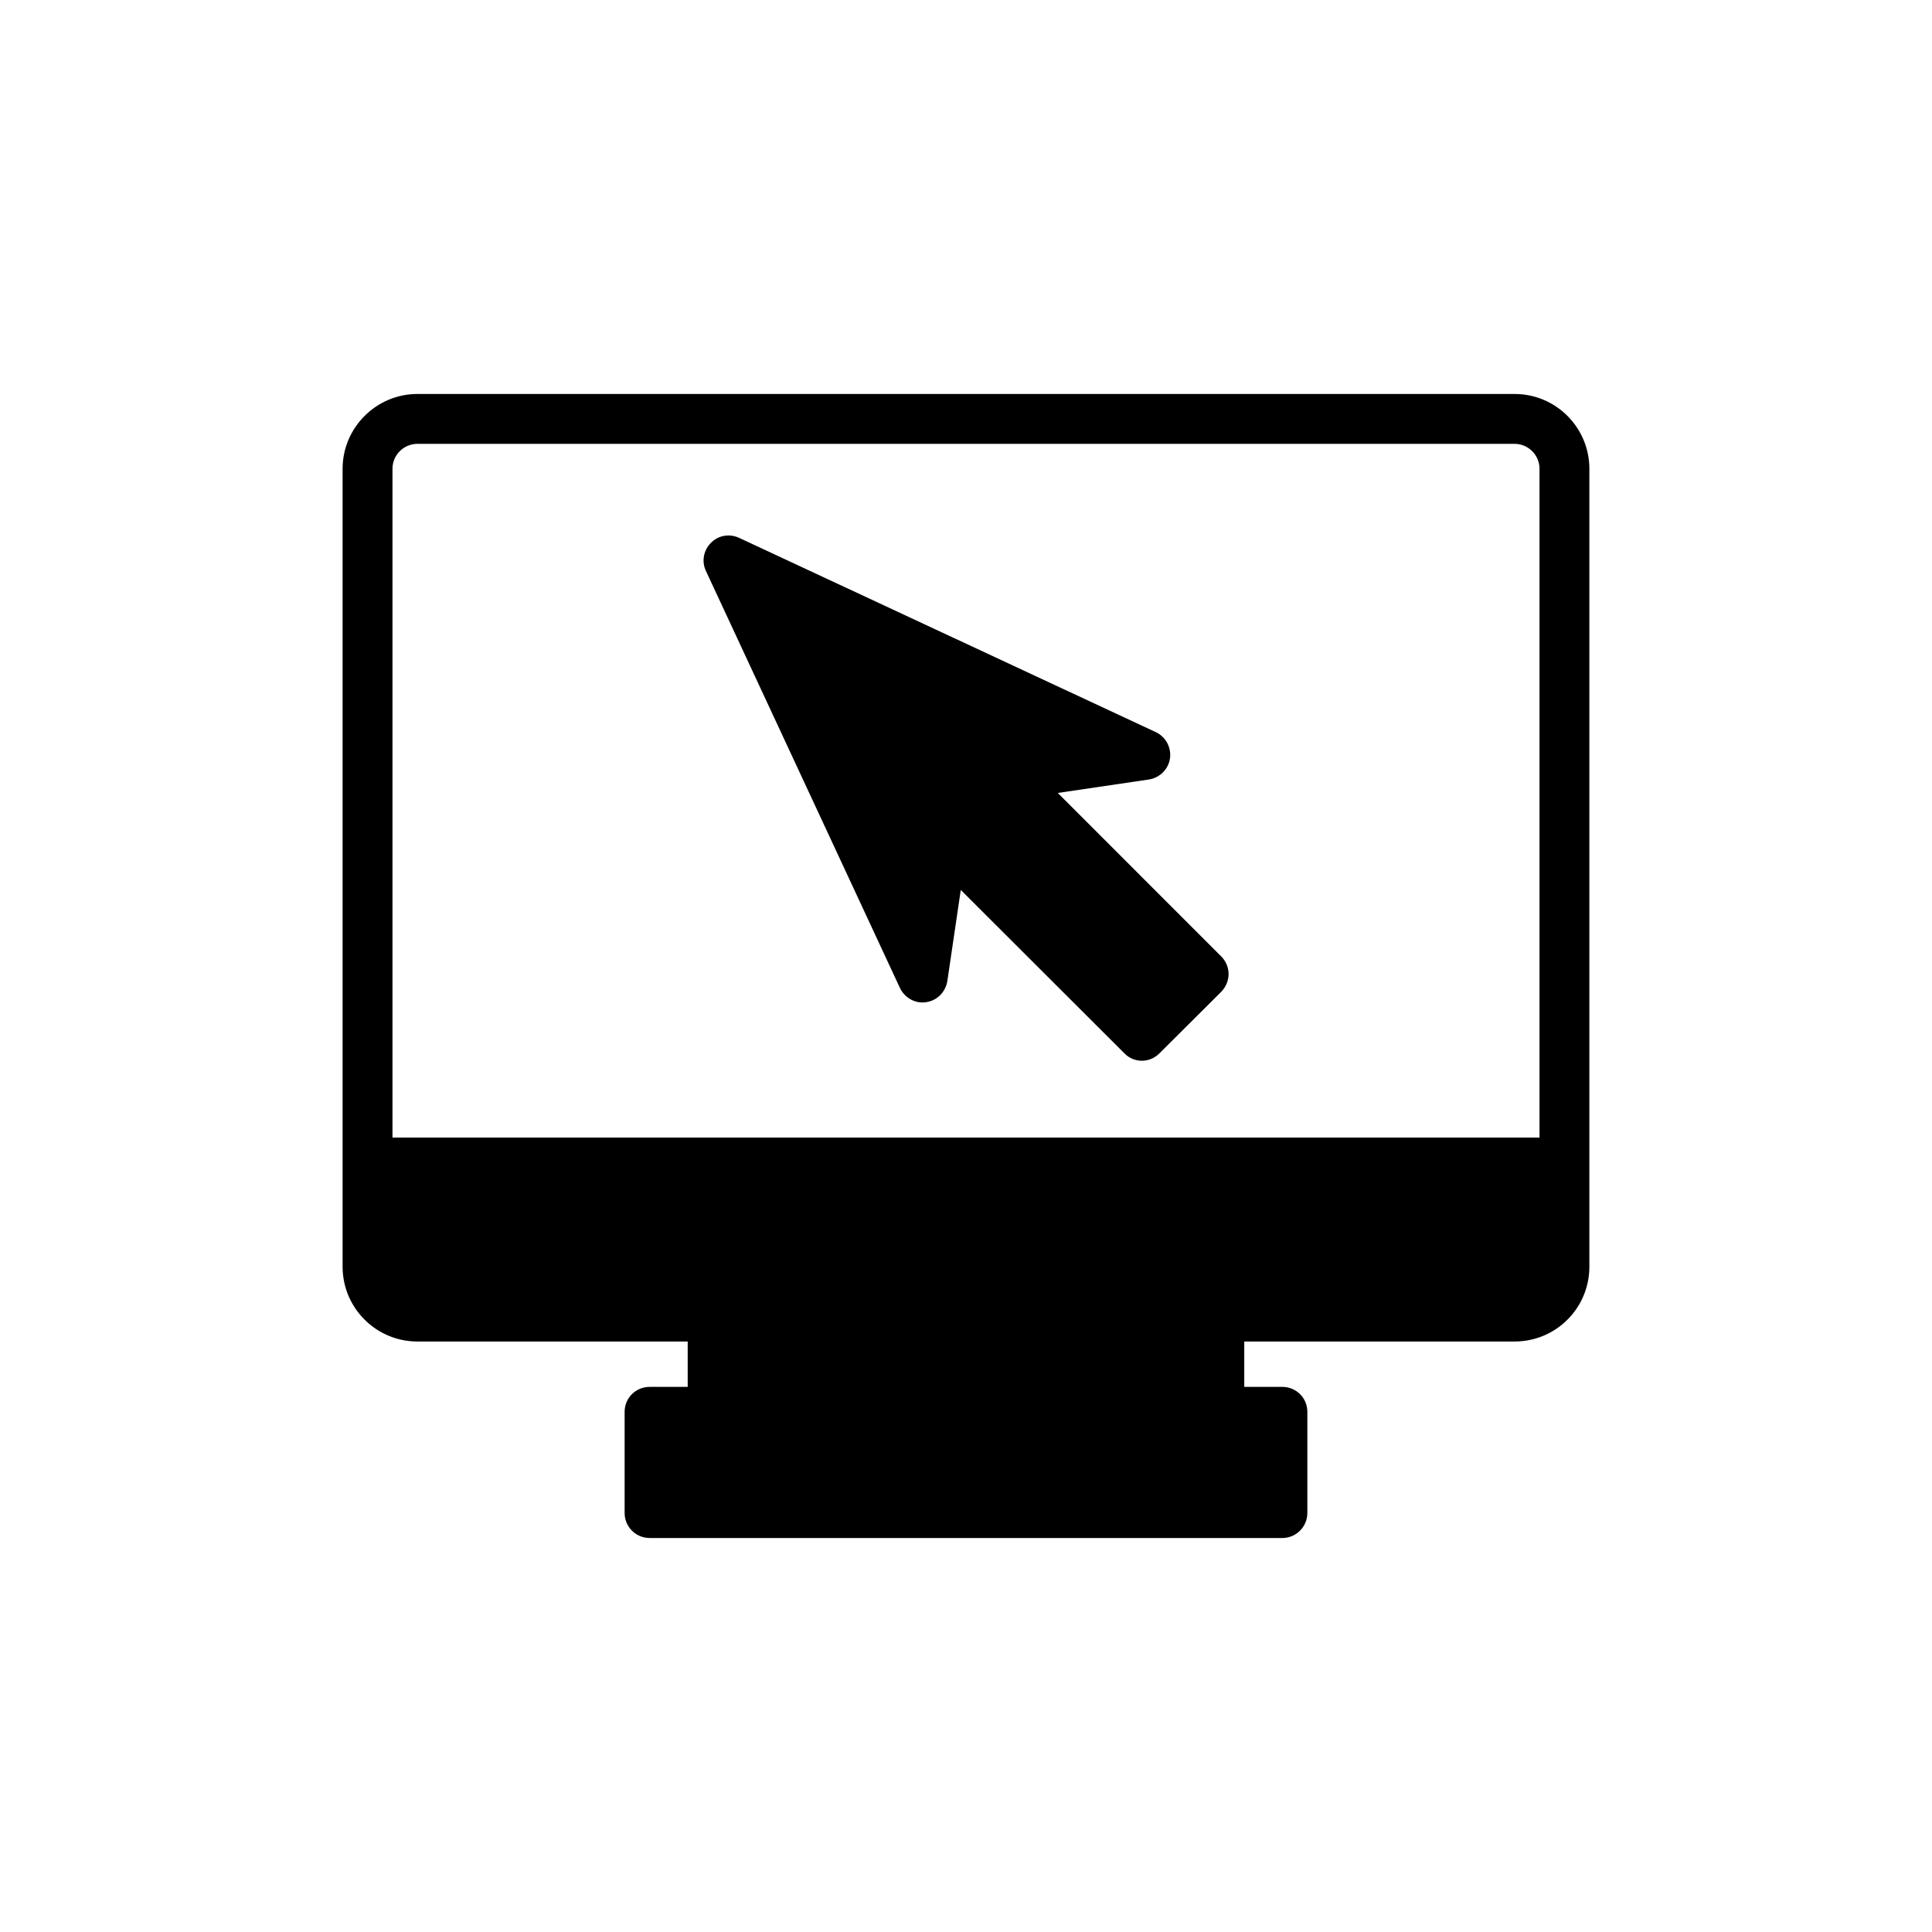
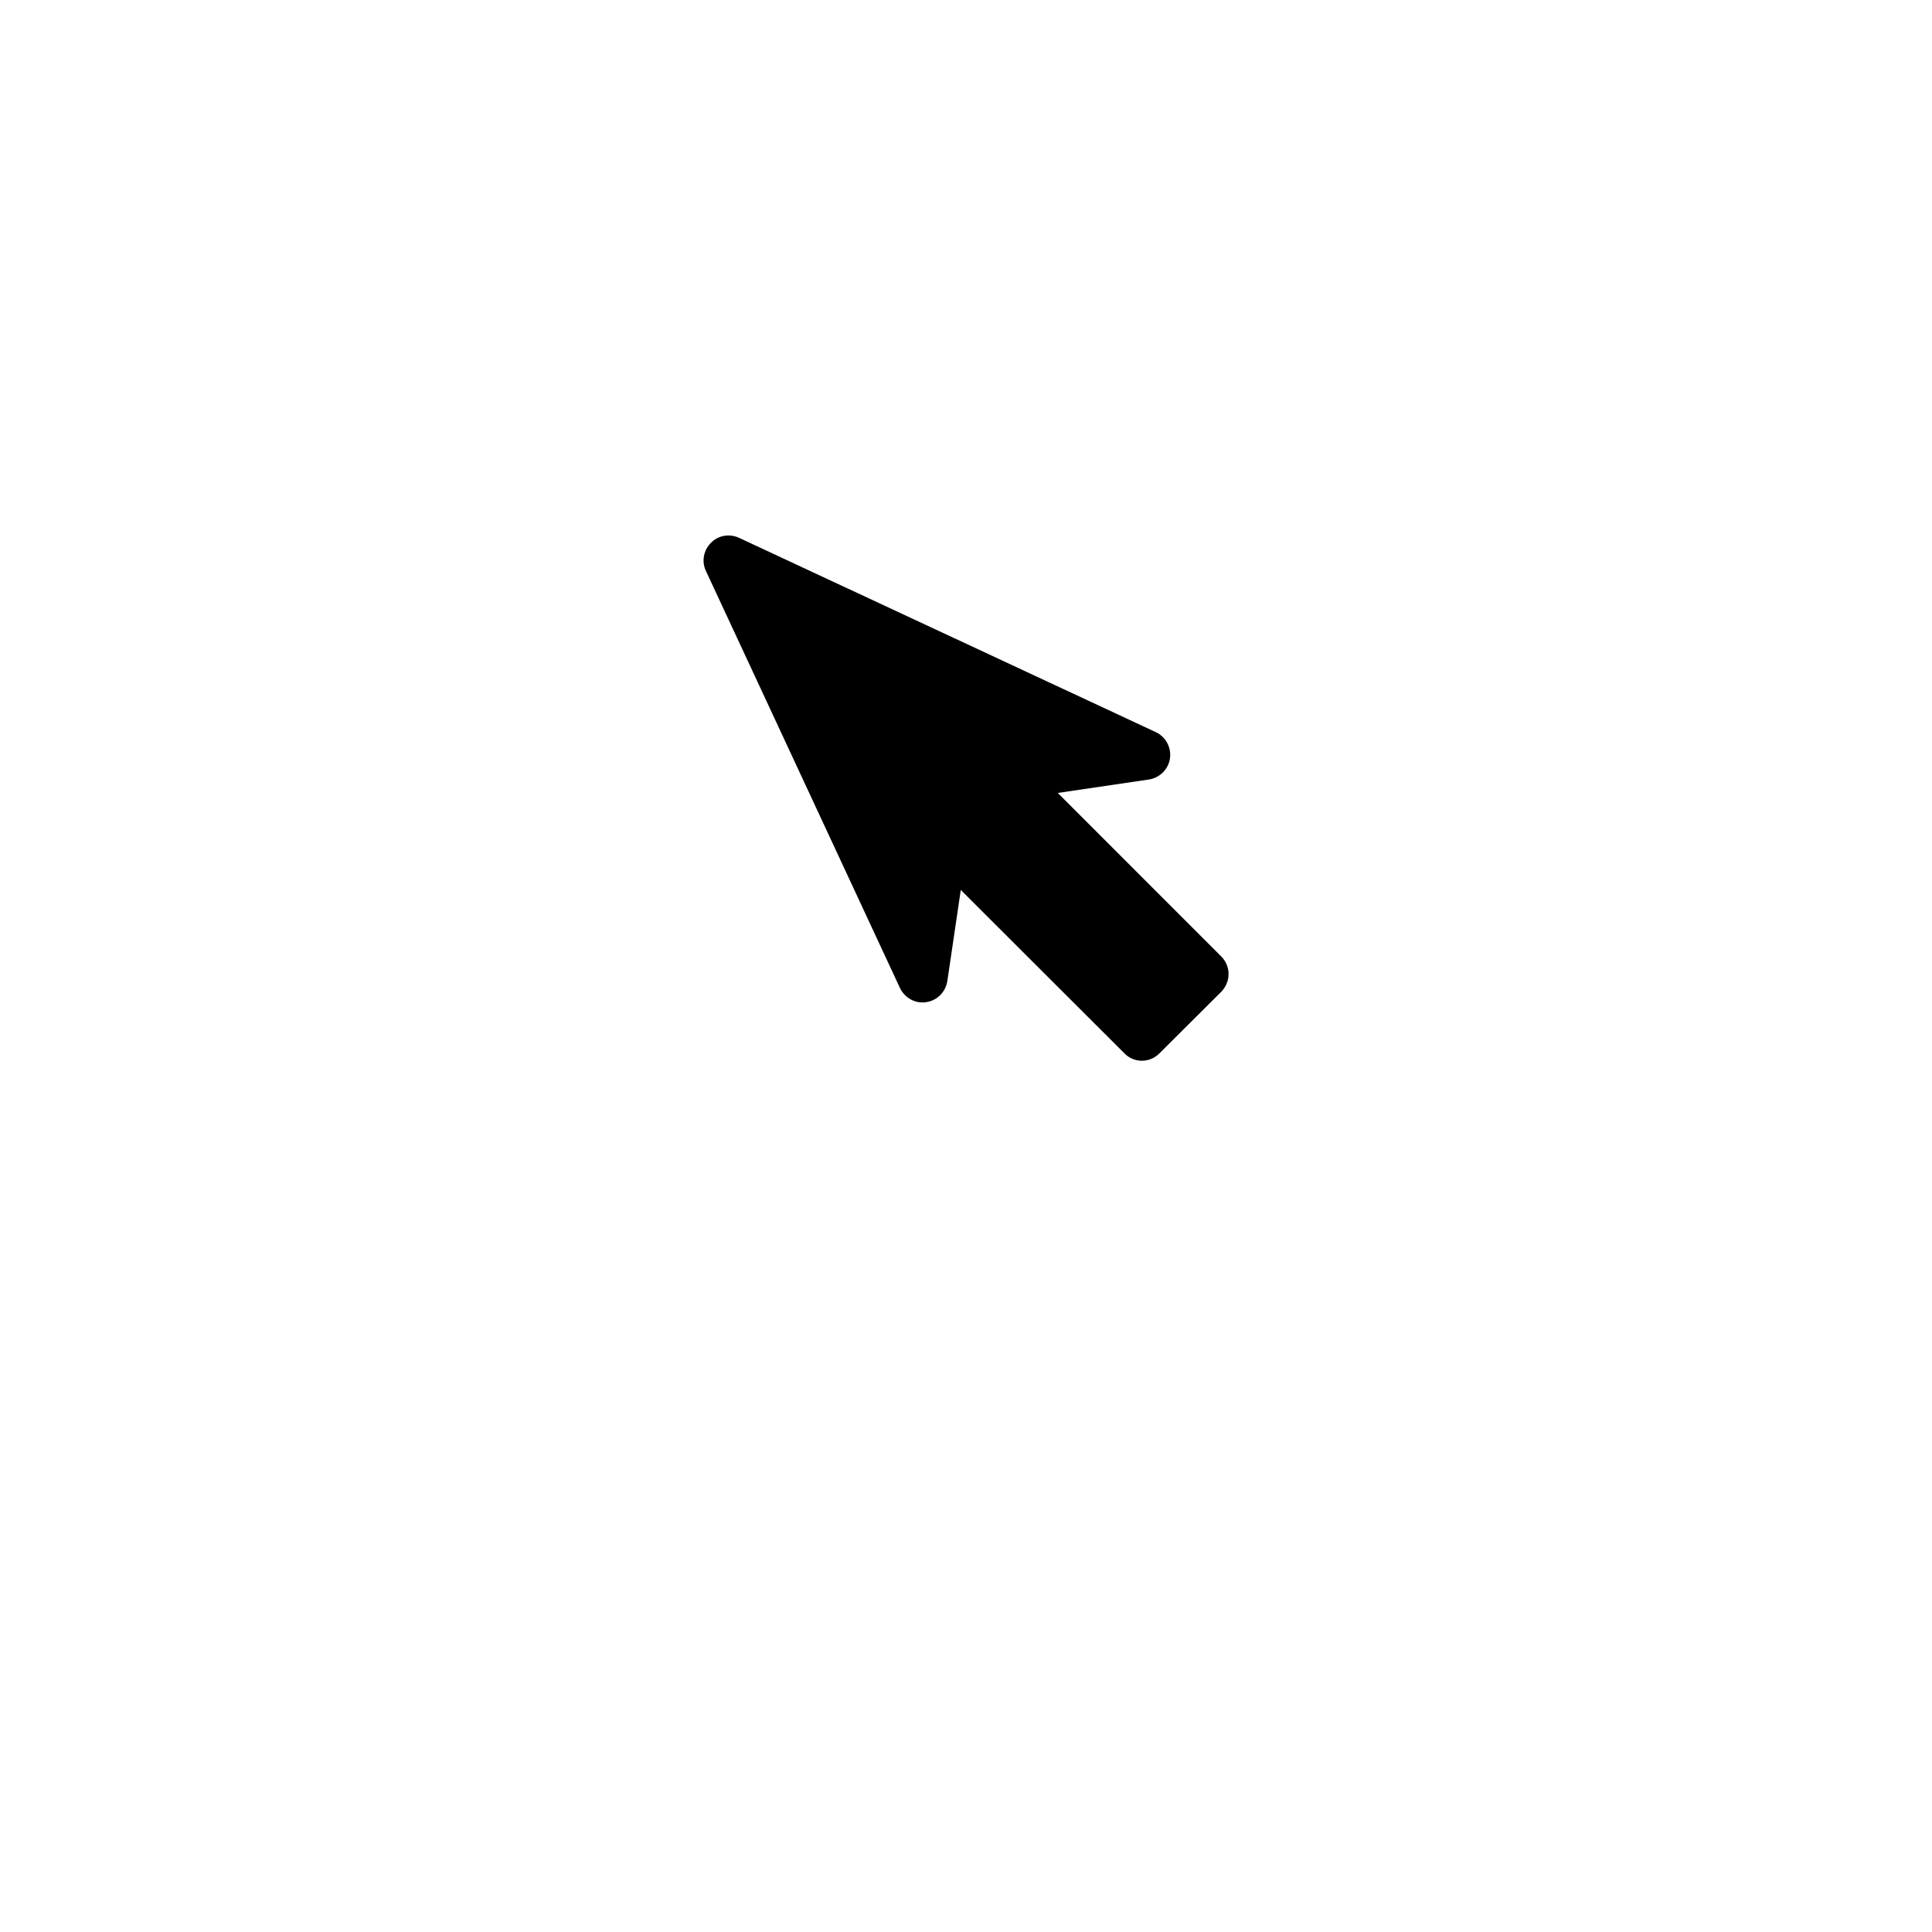
<svg xmlns="http://www.w3.org/2000/svg" fill="#000000" width="800px" height="800px" version="1.1" viewBox="144 144 512 512">
  <g>
-     <path d="m565.2 479.69v-211.46c0-10.902-8.855-19.824-19.824-19.824h-290.76c-10.902 0-19.824 8.922-19.824 19.824v211.46c0 10.969 8.922 19.824 19.824 19.824h71.633v12.027h-10.109c-3.633 0-6.609 2.906-6.609 6.609v26.828c0 3.633 2.973 6.609 6.609 6.609h167.71c3.633 0 6.609-2.973 6.609-6.609v-26.828c0-3.703-2.973-6.609-6.609-6.609h-10.109v-12.027h71.633c10.969 0 19.824-8.855 19.824-19.824zm-317.19-34.23v-177.23c0-3.633 2.973-6.606 6.609-6.606h290.76c3.633 0 6.609 2.973 6.609 6.606v177.23z" />
    <path d="m424.32 354.14 24.188-3.57c2.84-0.461 5.152-2.711 5.551-5.617 0.398-2.844-1.121-5.684-3.766-6.938l-110.42-51.477c-2.578-1.188-5.551-0.66-7.469 1.32-1.98 1.98-2.512 4.957-1.32 7.469l51.41 110.49c1.254 2.644 4.098 4.227 6.938 3.766 2.906-0.395 5.152-2.711 5.617-5.551l3.57-24.188 43.348 43.285c1.254 1.32 2.973 1.98 4.625 1.98 1.719 0 3.371-0.66 4.691-1.98l16.387-16.32c1.191-1.254 1.918-2.906 1.918-4.691 0-1.719-0.727-3.438-1.918-4.625z" />
  </g>
</svg>